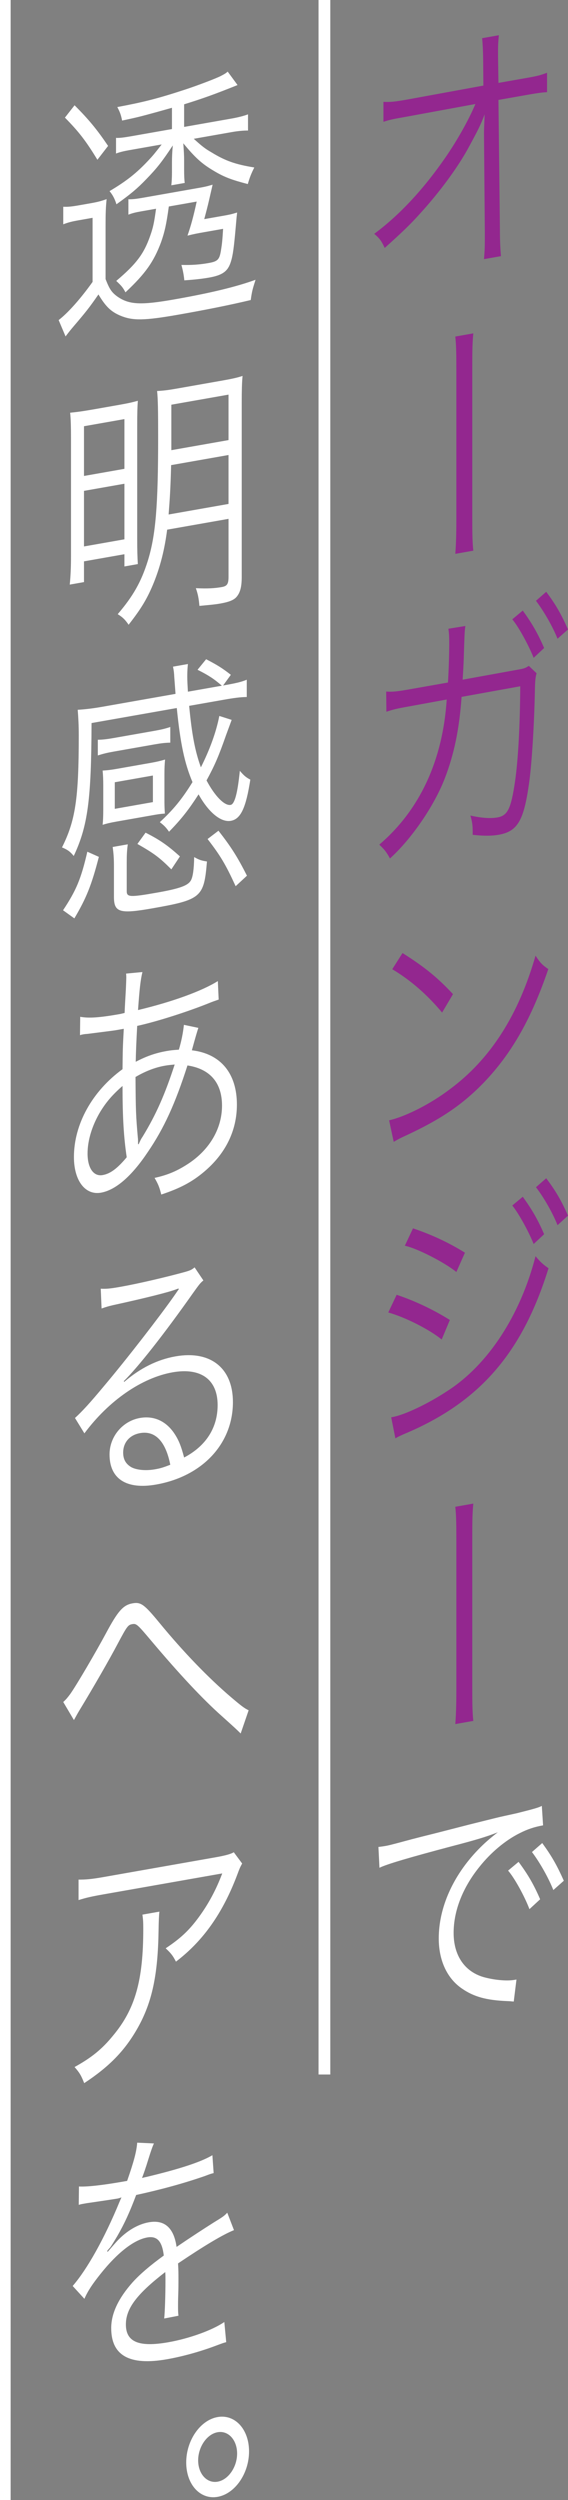
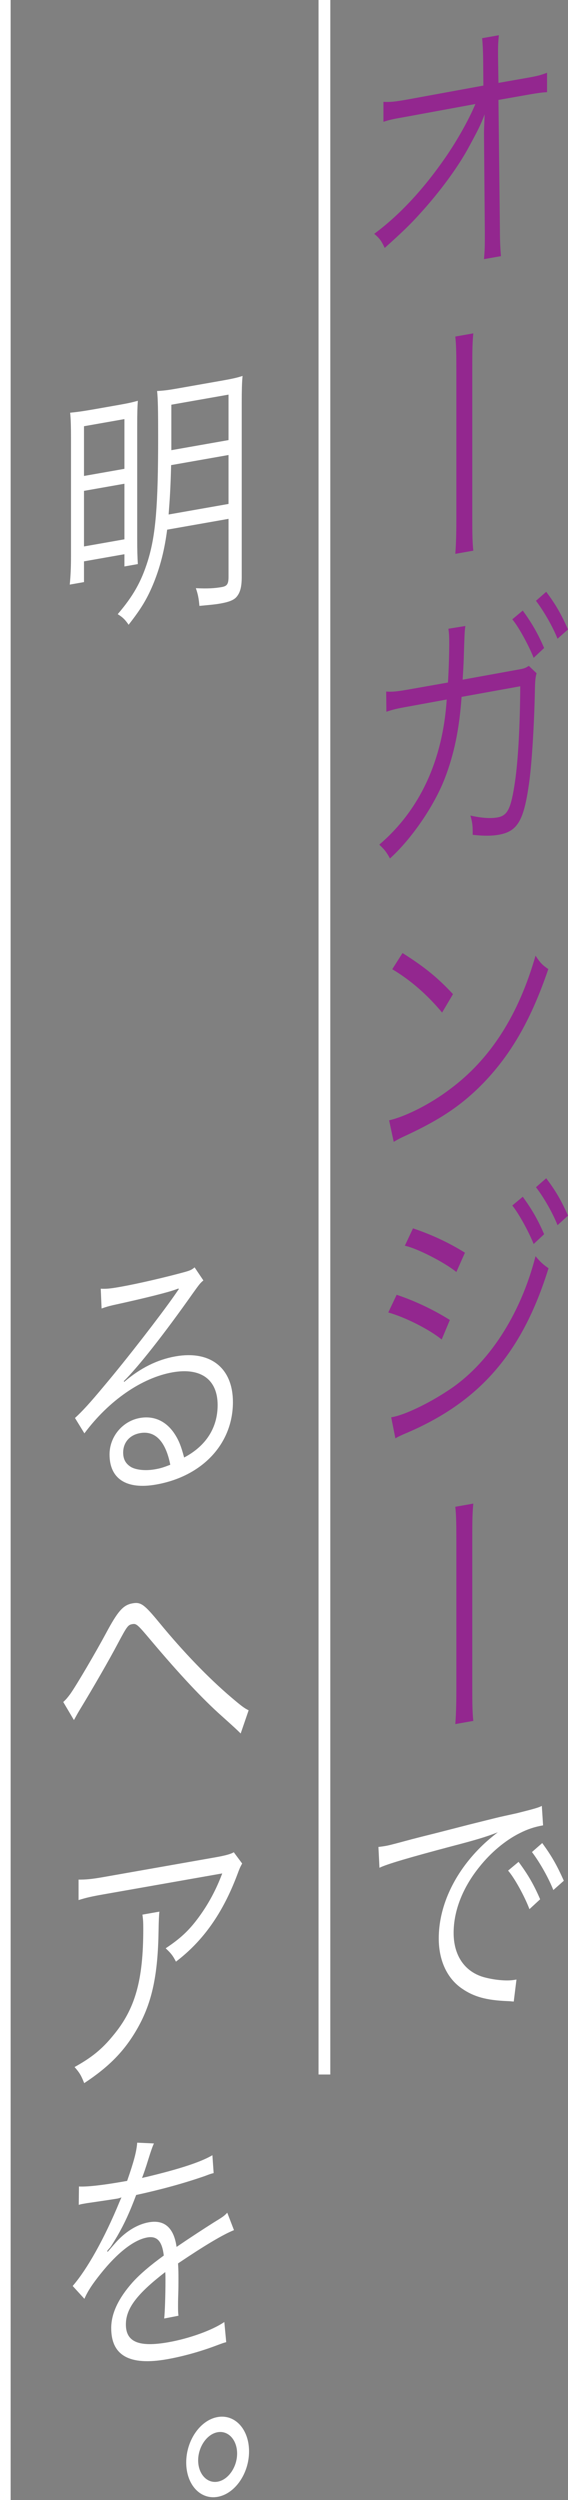
<svg xmlns="http://www.w3.org/2000/svg" id="b" viewBox="0 0 106.797 470">
  <rect x="0" y="0" width="106.797" height="470" fill="#808080" stroke="none" />
  <defs>
    <style>.d{fill:#fff;}.e{fill:#93278f;}.f{stroke-width:2px;}.f,.g{fill:none;stroke:#fff;stroke-miterlimit:10;}.g{stroke-width:2.211px;}</style>
  </defs>
  <g id="c">
    <g>
      <g>
        <path class="e" d="M91.003,24.769c0-.351,.04-1.107,.118-3.271-.748,1.982-1.103,2.695-2.954,6.121-2.048,3.812-5.514,8.523-9.334,12.697-1.772,1.962-3.309,3.434-6.498,6.296-.631-1.339-.946-1.783-1.97-2.653,4.766-3.54,9.216-8.325,13.352-14.305,2.205-3.189,4.372-7.021,5.672-10.101l-12.919,2.378c-2.481,.438-3.032,.535-4.372,.971v-3.75c1.418,.05,2.127-.025,4.451-.435l14.337-2.628-.04-4.894q-.039-2.594-.197-4.016l3.151-.556c-.118,1.121-.158,1.928-.158,2.778v1.2l.079,4.986,5.199-.917c2.205-.389,2.678-.522,3.938-.994v3.649c-.827,.047-1.654,.143-3.269,.427-.158,.028-.395,.069-.592,.104l-5.277,.931,.275,24.303c0,2.149,.079,3.736,.197,5.065l-3.19,.562c.118-1.471,.158-2.028,.158-3.979v-1.1l-.158-18.373v-.5Z" />
        <path class="e" d="M88.994,62.673c-.157,1.578-.196,3.034-.196,6.234v28.452c0,3.2,.039,4.743,.196,6.166l-3.387,.597c.118-1.471,.197-3.435,.197-6.335v-28.302c0-3.35-.04-4.743-.197-6.216l3.387-.597Z" />
        <path class="e" d="M84.229,128.313c.158-2.628,.236-5.393,.236-7.593,0-1.1-.039-1.692-.157-2.521l3.19-.513c-.157,1.078-.157,1.527-.315,6.506-.078,1.764-.118,2.321-.196,3.585l9.846-1.786c1.733-.306,1.812-.319,2.6-.809l1.458,1.393c-.197,.686-.276,1.249-.315,3.006-.118,6.572-.591,14.155-1.104,17.696-.984,7.023-2.166,9.032-5.71,9.657-1.261,.223-2.797,.243-4.885,.011v-.6c0-1.15-.078-1.836-.433-3.023,2.126,.475,3.78,.583,5.08,.354,1.931-.34,2.561-1.651,3.309-6.733,.591-4.055,.945-10.518,.985-17.925l-11.028,1.994c-.434,6.127-1.418,10.801-3.151,15.307-2.008,5.205-6.262,11.405-10.319,15.07-.669-1.231-1.062-1.713-2.008-2.596,7.602-6.49,11.934-15.805,12.682-27.288l-7.168,1.314c-2.245,.396-2.836,.55-4.175,.986l-.039-3.794c1.26,.078,2.048-.011,4.253-.399l7.365-1.299Zm14.062-13.53c1.732,2.395,2.835,4.301,4.017,7.042l-1.969,1.848c-.985-2.477-2.875-5.894-4.018-7.242l1.97-1.647Zm4.41-3.527c1.812,2.431,2.797,4.156,4.097,7.078l-1.97,1.747c-.866-2.197-2.521-5.106-4.057-7.135l1.93-1.69Z" />
        <path class="e" d="M73.161,210.615c3.072-.691,7.799-3.075,11.461-5.871,7.602-5.641,12.88-13.922,16.07-25.085,.905,1.391,1.3,1.771,2.402,2.527-3.151,9.256-6.813,15.752-12.013,21.219-4.057,4.216-8.113,6.981-14.691,10.041-1.062,.487-1.378,.644-2.362,1.217l-.867-4.048Zm2.521-31.446c4.214,2.657,6.656,4.677,9.491,7.727l-2.048,3.462c-2.836-3.4-5.947-6.102-9.374-8.147l1.931-3.041Z" />
        <path class="e" d="M74.579,243.415c3.427,1.146,6.893,2.785,10.005,4.736l-1.537,3.671c-2.323-1.891-6.853-4.191-10.043-5.079l1.575-3.328Zm-1.023,23.032c.078-.014,.157-.028,.236-.042,2.245-.396,6.655-2.474,10.358-4.927,7.602-4.891,13.706-14.218,16.542-25.318,.945,1.134,1.418,1.55,2.441,2.271-4.963,16.025-13.075,25.307-27.255,31.207-.866,.402-.945,.416-1.536,.771l-.787-3.961Zm4.096-35.524c3.584,1.218,6.695,2.67,9.768,4.578l-1.614,3.635c-2.206-1.812-7.444-4.487-9.689-4.941l1.536-3.271Zm20.639-5.939c1.732,2.395,2.835,4.301,4.017,7.042l-1.969,1.848c-.985-2.477-2.875-5.844-4.018-7.242l1.97-1.647Zm4.41-3.478c1.812,2.431,2.797,4.106,4.097,7.028l-1.97,1.797c-.866-2.197-2.521-5.156-4.057-7.135l1.93-1.69Z" />
        <path class="e" d="M88.994,282.673c-.157,1.578-.196,3.034-.196,6.234v28.452c0,3.2,.039,4.743,.196,6.166l-3.387,.597c.118-1.471,.197-3.435,.197-6.335v-28.302c0-3.35-.04-4.743-.197-6.216l3.387-.597Z" />
        <path class="d" d="M71.153,347.219c.748-.082,1.142-.151,1.417-.2,.552-.097,1.024-.23,2.245-.546,2.206-.589,2.442-.681,7.286-1.885l6.185-1.59c4.844-1.205,5.355-1.345,6.655-1.624l2.245-.496c3.388-.847,4.136-1.079,4.687-1.376l.237,3.658c-1.575,.277-2.915,.714-4.412,1.478-2.638,1.315-5.396,3.603-7.562,6.334-3.15,3.906-4.845,8.255-4.845,12.405,0,4.2,2.009,7.196,5.515,8.278,1.93,.56,4.411,.822,5.907,.559,.079-.015,.236-.042,.395-.069l-.513,4.141c-.433-.024-.512-.061-1.221-.085-3.899-.163-6.262-.796-8.508-2.351-2.796-1.907-4.371-5.279-4.371-9.43,0-5.801,2.678-11.773,7.365-16.649,1.221-1.266,2.245-2.146,3.741-3.31-2.245,.896-4.529,1.548-8.665,2.628-7.838,2.081-12.17,3.345-13.588,4.046l-.196-3.916Zm26.349,2.805c1.772,2.388,2.875,4.293,4.057,7.035l-2.009,1.854c-.945-2.484-2.836-5.9-4.017-7.242l1.969-1.647Zm4.45-3.535c1.772,2.438,2.758,4.164,4.058,7.085l-1.97,1.748c-.867-2.198-2.481-5.113-4.018-7.143l1.93-1.69Z" />
-         <path class="d" d="M11.893,38.869c.905,.04,1.575-.028,3.072-.292l2.048-.361c1.3-.229,2.009-.404,3.032-.784-.157,1.577-.196,2.635-.196,5.135v9.9c.748,1.918,1.142,2.499,2.245,3.305,2.205,1.511,4.371,1.629,10.673,.518,6.656-1.174,11.58-2.342,15.282-3.694-.591,1.854-.67,2.168-.906,3.81-4.018,.959-8.547,1.857-13.47,2.726-6.577,1.16-8.704,1.185-11.067,.201-1.733-.744-2.718-1.671-4.096-3.979-1.772,2.563-2.442,3.381-4.647,5.971-.592,.704-.709,.825-1.536,1.921l-1.3-3.071c1.771-1.362,4.136-4.029,6.38-7.175v-12.051l-2.599,.458c-1.261,.222-1.97,.396-2.915,.764v-3.3Zm2.127-19.076c2.678,2.678,4.253,4.601,6.302,7.639l-2.009,2.604c-2.167-3.568-3.505-5.282-6.104-7.924l1.812-2.319Zm15.439,1.277c-3.072,.842-3.624,.989-6.499,1.596-.197-1.015-.394-1.58-.906-2.54,4.885-.911,7.602-1.591,12.84-3.313,2.009-.655,6.026-2.163,6.735-2.589,.591-.304,.827-.445,1.182-.758l1.852,2.523c-4.412,1.778-6.696,2.581-10.044,3.621v4.251l8.94-1.576c1.261-.223,2.402-.524,3.072-.792v3.05c-.748-.019-1.852,.076-3.072,.292l-7.129,1.257c1.575,1.422,2.088,1.832,3.348,2.56,2.6,1.592,4.49,2.259,8.035,2.834-.63,1.261-.866,1.902-1.221,3.115-2.994-.772-4.451-1.315-6.381-2.476-2.284-1.347-3.506-2.481-5.75-5.187,.118,1.579,.157,2.323,.157,3.173v1.851c0,1.05,.039,1.893,.118,2.429l-2.521,.444c.078-.664,.118-1.57,.118-2.471v-1.851c0-.899,.039-1.906,.157-3.178-2.009,3.055-3.032,4.335-4.963,6.325-1.732,1.806-2.954,2.821-5.632,4.744-.315-1.045-.748-1.818-1.3-2.472,3.229-1.919,5.081-3.396,7.325-5.792,.789-.839,1.143-1.251,2.482-2.987l-5.947,1.049c-1.183,.208-1.97,.397-2.64,.665v-2.95c.592,.046,1.419-.05,2.836-.3l7.681-1.354v-4l-2.875,.807Zm2.284,17.748c-.473,3.434-.788,4.79-1.457,6.708-1.379,3.693-2.954,5.921-6.696,9.431-.512-.96-.748-1.218-1.732-2.145,3.741-3.16,5.198-5.066,6.381-8.476,.551-1.547,.748-2.481,1.103-5.095l-2.797,.493c-1.103,.194-1.732,.356-2.402,.624v-2.9c.67,.032,1.457-.057,2.678-.272l10.28-1.812c1.261-.222,1.693-.299,2.875-.656q-.197,.884-.67,2.918c-.275,1.198-.551,2.247-.905,3.56l3.387-.597c1.3-.229,1.615-.285,2.797-.644-.079,.664-.118,1.021-.236,2.441-.354,4.063-.552,5.598-.945,6.817-.552,1.797-1.576,2.528-4.097,2.973-1.339,.236-2.796,.393-4.647,.52-.118-1.13-.275-1.902-.551-2.903,1.93,.06,3.505-.068,5.119-.353,1.733-.306,2.049-.661,2.324-2.41,.197-1.185,.275-1.999,.395-4.02l-3.506,.618c-1.378,.243-1.891,.333-3.19,.663,.63-1.812,1.103-3.495,1.733-6.406l-5.238,.923Z" />
        <path class="d" d="M13.35,82.36c0-2.2-.039-3.493-.157-4.772,1.26-.123,2.245-.246,4.884-.711l4.293-.758c1.891-.333,2.6-.508,3.545-.774-.079,1.214-.118,2.121-.118,4.821v21.051c0,2.4,.039,3.394,.118,4.829l-2.521,.445v-2.301l-7.602,1.341v3.9l-2.679,.472c.157-1.478,.236-3.291,.236-5.292v-22.251Zm2.442,7.12l7.602-1.341v-9.351l-7.602,1.341v9.351Zm0,13.251l7.602-1.341v-10.45l-7.602,1.34v10.451Zm15.636-3.158c-.473,3.685-1.26,6.823-2.481,9.889-1.221,3.016-2.362,4.917-4.766,7.99-.63-.938-1.103-1.405-2.048-1.988,2.914-3.414,4.411-6.078,5.632-9.944,1.497-4.813,1.97-10.197,1.97-23.448,0-4.8-.04-7.144-.197-8.565,1.143-.052,2.049-.161,3.82-.474l8.508-1.5c1.772-.312,2.797-.544,3.741-.86-.117,1.221-.157,2.678-.157,4.929v32.852c0,1.851-.275,2.948-.984,3.773-.513,.591-1.418,.95-3.072,1.242-.867,.153-1.457,.207-3.899,.438-.118-1.38-.275-2.202-.67-3.332,2.206,.111,3.545,.024,4.885-.211,.984-.174,1.26-.572,1.26-1.923v-10.9l-11.54,2.034Zm.748-12.132c-.117,4.371-.235,6.191-.473,9.284l11.265-1.986v-9.201l-10.792,1.903Zm10.792-13.254l-10.752,1.896v8.55l10.752-1.896v-8.551Z" />
-         <path class="d" d="M43.559,135.335c-.236,.642-.275,.748-1.063,2.887-1.378,3.943-2.127,5.676-3.663,8.497,1.576,2.973,3.388,4.803,4.53,4.602,.748-.132,1.3-2.129,1.732-6.406,.709,.825,1.103,1.206,1.97,1.653-.827,5.346-1.812,7.42-3.663,7.746-1.852,.326-4.176-1.563-6.065-4.98-1.812,2.819-3.19,4.612-5.554,7.029-.591-.846-.984-1.227-1.733-1.795,2.521-2.344,4.136-4.278,6.145-7.533-1.497-3.536-2.284-7.248-2.954-13.93l-16.029,2.826c-.04,14.458-.709,19.376-3.348,24.992-.67-.832-1.182-1.192-2.206-1.611,2.521-5.045,3.151-9.156,3.151-21.058,0-1.899-.079-3.336-.197-4.815,1.26-.072,2.757-.235,4.647-.569l13.745-2.424-.236-3.158c-.039-.793-.078-1.137-.236-1.959l2.797-.493c-.079,.814-.118,1.422-.118,2.371,0,.751,.039,1.443,.118,2.83l6.381-1.125c-1.458-1.294-2.64-2.035-4.569-2.995l1.615-1.984c2.087,1.082,3.032,1.665,4.647,2.93l-1.457,2.008c2.441-.431,3.387-.647,4.45-1.085v3.25c-1.261,.022-2.284,.153-4.411,.528l-6.42,1.132c.512,5.41,1.103,8.506,2.205,11.562,1.654-3.292,2.876-6.607,3.467-9.661l2.323,.74Zm-24.971,25.754c-1.378,5.344-2.363,7.768-4.607,11.563l-2.127-1.525c2.481-3.737,3.387-5.897,4.568-11.006l2.166,.968Zm13.431-21.469c-.905,.01-1.732,.105-3.032,.334l-7.523,1.327c-1.299,.229-2.048,.411-3.071,.741v-2.95c.905-.01,1.693-.099,3.071-.342l7.523-1.326c1.339-.236,2.127-.425,3.032-.734v2.95Zm-12.604,8.022c0-1.15-.039-1.894-.118-2.779,.748-.032,1.536-.121,2.679-.322l6.341-1.118c1.182-.209,1.93-.391,2.718-.63-.079,.814-.118,1.621-.118,2.771v4.55c0,1.15,0,1.4,.078,2.837-.945,.066-1.181,.108-2.639,.365l-6.419,1.132c-1.3,.229-1.931,.391-2.64,.615,.079-.714,.118-1.671,.118-2.821v-4.6Zm4.411,19.873c0,1.15,.552,1.203,5.711,.293,4.254-.75,5.79-1.32,6.341-2.268,.395-.67,.591-2.154,.631-4.412,.945,.534,1.339,.664,2.402,.827-.551,6.747-1.063,7.188-10.24,8.806-6.184,1.091-7.247,.778-7.247-2.172v-5.7c0-1.65-.079-2.487-.236-3.659l2.836-.5c-.157,1.228-.197,1.984-.197,3.435v5.351Zm-2.245-15.455l7.168-1.264v-5.001l-7.168,1.265v5Zm10.635,11.376c-2.206-2.212-3.229-2.98-6.381-4.775l1.536-2.121c2.718,1.371,4.175,2.414,6.459,4.462l-1.614,2.435Zm8.861-7.263c2.363,3.033,3.545,4.875,5.356,8.456l-2.127,1.975c-1.89-4.117-2.836-5.7-5.277-8.87l2.048-1.561Z" />
-         <path class="d" d="M15.083,191.154c1.654,.309,3.741,.141,7.364-.498,.119-.021,.276-.049,.985-.225q.039-1.206,.197-3.784c.039-.557,.117-2.521,.117-2.871,0-.1,0-.399-.039-.743l3.072-.292c-.354,1.463-.552,3.198-.827,7.146,6.42-1.532,12.013-3.568,15.006-5.446l.158,3.473c-.513,.19-.63,.211-1.379,.493-4.293,1.757-10.279,3.662-13.942,4.459q-.236,4.291-.276,6.749c2.009-1.055,3.742-1.66,5.829-2.028,.827-.146,1.3-.18,2.285-.253,.473-1.583,.787-3.139,.945-4.667l2.717,.571c-.118,.321-.551,1.747-1.221,4.216,5.436,.642,8.468,4.356,8.468,10.207,0,4.9-2.126,9.226-6.183,12.641-2.245,1.896-4.49,3.092-8.035,4.268-.354-1.388-.552-1.903-1.261-3.129,2.324-.509,4.018-1.208,5.908-2.392,4.293-2.656,6.774-6.744,6.774-11.194,0-4.301-2.245-6.905-6.499-7.555-2.284,7.153-4.411,11.828-7.483,16.32-3.032,4.535-6.025,7.113-8.782,7.6-2.954,.521-5.081-2.255-5.081-6.705,0-6.15,3.427-12.355,9.138-16.512,.039-3.658,.039-3.908,.235-7.593l-1.575,.277c-.394,.07-2.166,.283-5.316,.688-.354,.013-.631,.062-.709,.075-.158,.028-.354,.062-.631,.161l.04-3.457Zm3.781,17.835c-1.536,2.57-2.402,5.374-2.402,7.874,0,2.75,1.142,4.349,2.835,4.05,1.457-.257,2.757-1.236,4.529-3.349-.552-3.753-.787-7.361-.787-13.412-1.93,1.69-3.072,3.042-4.175,4.837Zm7.207,6.129c.394-.869,.434-.977,.748-1.432,2.561-4.201,4.215-7.994,6.026-13.563-1.26,.122-1.457,.157-1.891,.233-1.812,.319-3.663,1.046-5.475,2.115,.039,6.444,.079,7.286,.434,11.374,.039,.294,.039,.394,.039,.693v.55l.118,.029Z" />
        <path class="d" d="M18.942,242.273c1.103,.056,1.812-.019,3.702-.353,3.27-.576,8.508-1.8,12.052-2.774,1.024-.281,1.379-.443,1.892-.884l1.653,2.458c-.551,.447-.748,.683-2.008,2.454-5.436,7.709-10.201,13.75-12.959,16.486l.079,.136c2.993-2.578,6.184-4.19,9.649-4.802,6.578-1.159,10.792,2.197,10.792,8.598,0,7.801-5.711,13.958-14.454,15.5-5.554,.979-8.744-1.059-8.744-5.659,0-3.35,2.442-6.28,5.711-6.857,2.639-.465,4.924,.582,6.499,2.955,.827,1.254,1.26,2.378,1.812,4.48,4.136-2.179,6.302-5.611,6.302-9.861,0-4.801-3.151-7.096-8.468-6.158-5.79,1.021-12.013,5.318-16.582,11.475l-1.772-2.888c1.418-1.3,2.837-2.85,5.515-6.072,4.214-4.993,10.437-13.041,13.154-16.92q.236-.343,.552-.798s.079-.114,.157-.228l.158-.228-.079-.087q-.118,.021-.354,.112c-1.26,.522-5.986,1.706-11.974,3.012-.866,.203-1.26,.322-2.127,.625l-.157-3.723Zm7.404,27.146c-1.969,.348-3.189,1.763-3.189,3.663,0,1.3,.512,2.159,1.575,2.771,1.024,.52,2.718,.672,4.411,.373,.984-.174,1.457-.308,2.875-.857-.866-4.397-2.836-6.45-5.672-5.95Z" />
        <path class="d" d="M11.893,319.97c.551-.498,.827-.847,1.3-1.479,1.182-1.658,4.805-7.848,6.734-11.438,2.245-4.196,3.23-5.319,5.003-5.632,1.575-.278,2.205,.211,5.08,3.704,4.411,5.372,9.138,10.289,13.47,13.976,1.852,1.573,2.481,2.062,3.27,2.424l-1.497,4.364c-.866-.848-.905-.891-3.505-3.232-3.624-3.211-8.034-7.934-13.352-14.247-2.6-3.091-2.757-3.214-3.545-3.075-.788,.14-.984,.424-2.718,3.68-1.536,2.921-4.608,8.264-7.129,12.408-.275,.448-.591,1.004-1.103,1.944l-2.009-3.396Z" />
        <path class="d" d="M29.971,359.381q-.118,.921-.157,3.527c-.119,8.372-1.222,13.517-3.899,18.289-2.402,4.274-5.317,7.288-10.083,10.429-.591-1.496-.866-1.947-1.812-3.031,3.19-1.762,5.159-3.359,7.207-5.871,4.175-4.986,5.712-10.357,5.712-20.107,0-1.4-.04-1.743-.158-2.673l3.19-.562Zm15.558-9.044c-.395,.72-.473,.884-.945,2.167-2.718,7.18-6.381,12.376-11.501,16.279-.591-1.146-.906-1.541-1.93-2.51,2.757-1.837,4.371-3.321,6.223-5.849,1.812-2.469,3.27-5.176,4.411-8.228l-22.371,3.944c-2.166,.382-3.19,.612-4.647,1.069v-3.851c1.34,.015,2.442-.08,4.688-.476l21.149-3.729q2.639-.466,3.348-.94l1.576,2.122Z" />
        <path class="d" d="M23.905,410c1.3-3.73,1.772-5.563,1.891-7.185l3.15,.145q-.354,.713-1.024,2.881c-.511,1.69-1.023,3.131-1.221,3.615q.473-.133,.827-.195c6.302-1.511,10.24-2.806,12.407-4.088l.236,3.358c-.631,.161-.867,.253-1.576,.528-4.096,1.422-8.231,2.551-12.997,3.592-1.182,3.158-2.166,5.332-3.545,7.725-.394,.67-1.182,1.959-1.339,2.137-.275,.299-.473,.533-.512,.591,0,.05-.039,.057-.039,.057v.05q.039,.093,.078,.136,1.418-1.649,1.812-2.069c1.812-1.919,3.899-3.138,5.947-3.498,2.915-.515,4.688,1.023,5.199,4.633,2.875-1.957,5.12-3.403,6.854-4.509,1.93-1.19,2.048-1.261,2.678-1.922l1.261,3.278c-2.048,.811-5.593,2.936-10.517,6.254,.079,1.286,.079,1.786,.079,3.036,0,.65,0,1.75-.039,2.758-.04,1.106-.04,1.807-.04,2.257,0,.7,0,1.1,.079,1.786l-2.679,.521c.118-1.12,.237-4.19,.237-7.241,0-.8,0-.9-.04-1.493-5.356,4.145-7.404,6.856-7.404,9.856,0,3.3,2.442,4.319,7.995,3.34,3.899-.688,8.271-2.258,10.516-3.805l.355,3.788c-.591,.154-.788,.239-1.576,.528-3.111,1.198-6.538,2.152-9.57,2.688-7.05,1.243-10.477-.702-10.477-5.853,0-2.751,1.339-5.587,4.018-8.609,1.339-1.486,3.229-3.12,5.868-5.035-.315-2.694-1.261-3.729-3.111-3.402-2.481,.438-5.593,2.837-8.783,6.85-1.536,1.921-2.402,3.224-3.033,4.685l-2.205-2.411c2.718-3.129,5.986-8.956,8.822-15.856q.118-.271,.354-.812c-.157,.078-.552,.197-.748,.232-.631,.111-4.333,.663-5.79,.871-.196,.034-.512,.09-.63,.11-.354,.062-.434,.077-.866,.203l.039-3.457c1.418,.1,4.411-.228,8.428-.937l.631-.11Z" />
        <path class="d" d="M46.827,460.857c0,4.15-2.638,7.966-5.907,8.542s-5.907-2.308-5.907-6.458,2.638-7.967,5.907-8.543,5.907,2.309,5.907,6.459Zm-9.57,1.688c0,2.55,1.654,4.359,3.663,4.005s3.663-2.746,3.663-5.296-1.654-4.359-3.663-4.005-3.663,2.746-3.663,5.296Z" />
      </g>
      <line class="g" x1="61" x2="61" y2="390" />
      <line class="f" x1="1" x2="1" y2="470" />
    </g>
  </g>
</svg>